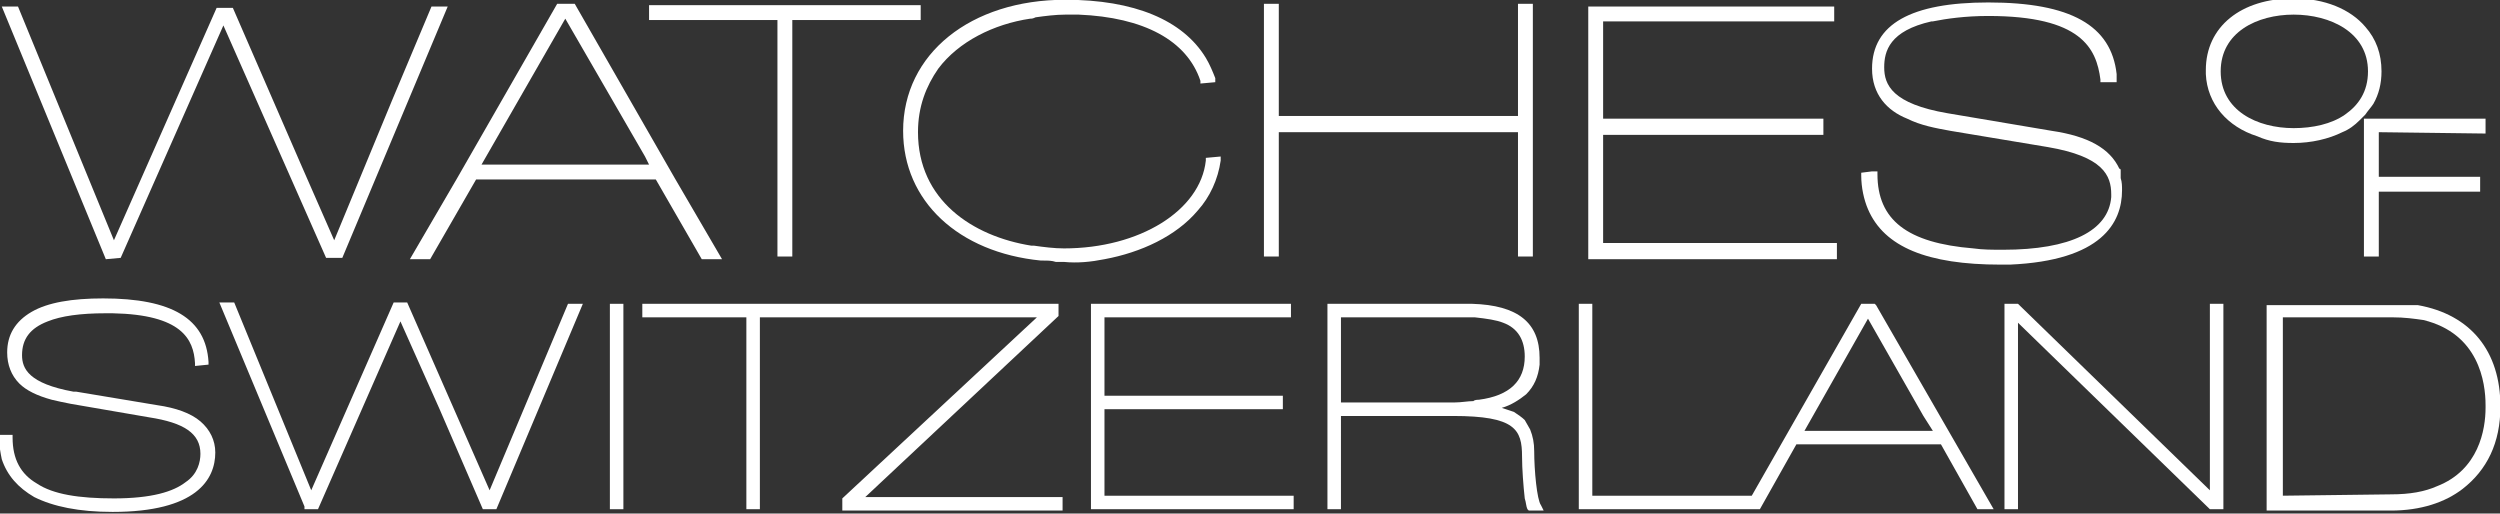
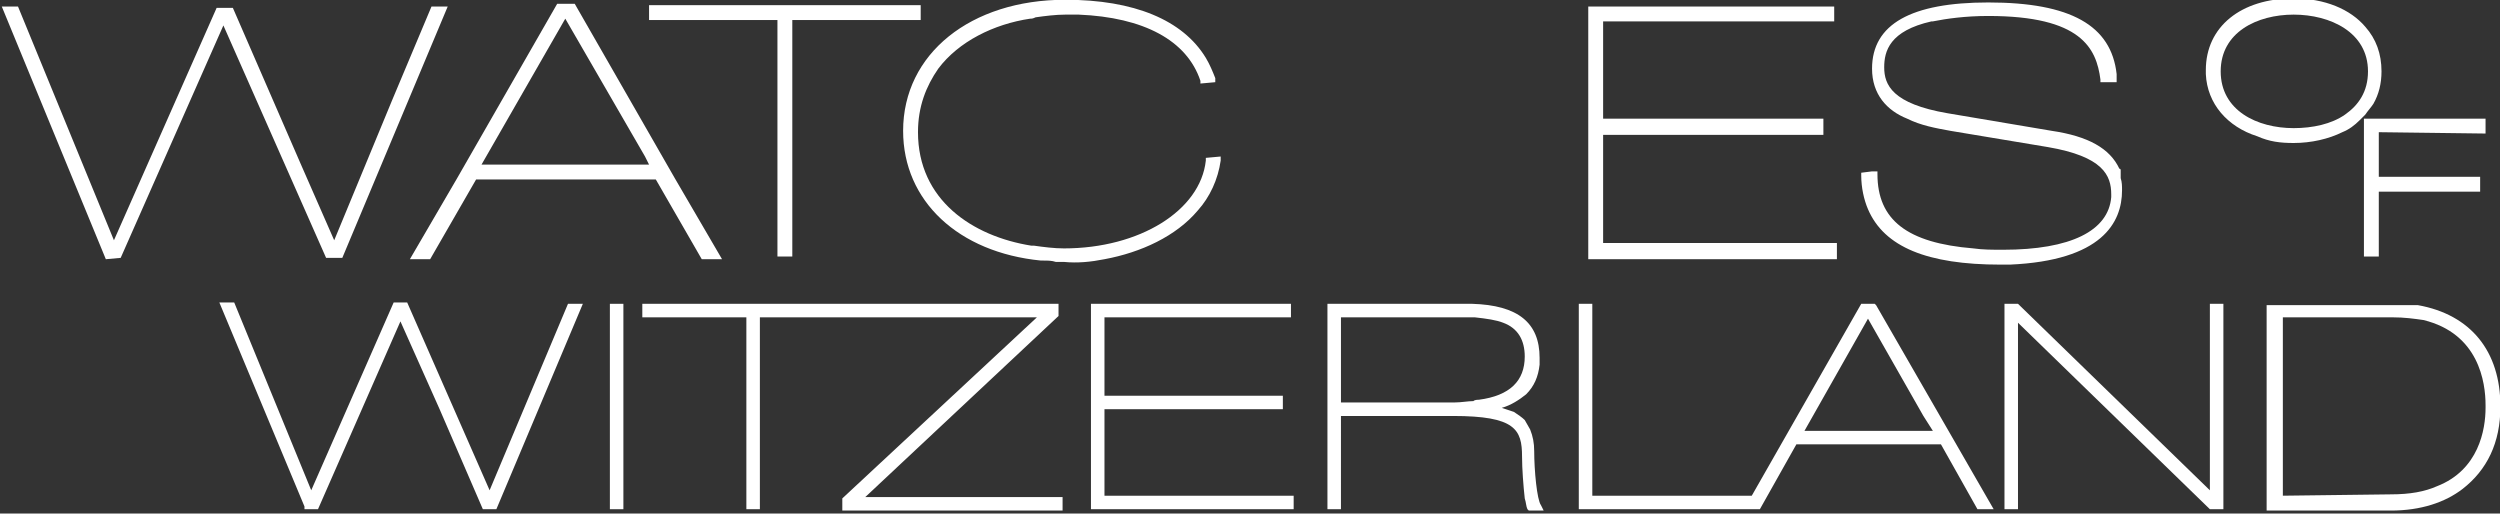
<svg xmlns="http://www.w3.org/2000/svg" xml:space="preserve" style="enable-background:new -203.5 392.1 185 38;" viewBox="-203.5 392.1 185 38" y="0px" x="0px" id="svg1884">
  <rect x="-203.5" y="392.1" width="185" height="38" fill="#333333" stroke="none" />
  <style type="text/css">	.st0{fill:#FFFFFF;}</style>
  <g transform="translate(11.999,-140.986)" id="layer1">
    <g transform="translate(0.132,-0.132)" id="g1971">
      <path d="M-133.9,552.4c2.7-0.5,5.3-1.7,6.9-3.6   c0.9-1,1.5-2.3,1.7-3.7l0-0.3l0,0v0l0,0l-1.1,0.1l0,0.2l0,0c-0.4,3.7-4.9,6.5-10.5,6.5c-0.7,0-1.5-0.1-2.2-0.2c0,0,0,0,0,0   c0,0-0.1,0-0.1,0c0,0-0.1,0-0.1,0c0,0,0,0,0,0c-4.4-0.7-8.4-3.4-8.4-8.4c0-1.9,0.6-3.4,1.5-4.7c1.5-2,4.1-3.3,6.8-3.7   c0.1,0,0.2,0,0.4-0.1c0,0,0,0,0,0c0.7-0.1,1.5-0.2,2.2-0.2c0.1,0,0.1,0,0.2,0c0.3,0,0.6,0,0.8,0c0,0,0,0,0,0c4.8,0.2,8,1.9,9,4.9   l0,0.1l0,0.1h0l0,0l1.1-0.1l0-0.2l0-0.1c-0.2-0.5-0.4-1-0.7-1.5c-1.7-2.8-5.3-4.3-10.4-4.3c-7,0-12,4-12,9.7c0,5.2,4.1,9,10.2,9.6   c0,0,0.1,0,0.1,0c0,0,0,0,0.1,0c0.3,0,0.6,0,0.9,0.1c0,0,0,0,0,0c0.2,0,0.4,0,0.6,0l0,0l0,0C-135.9,552.7-134.9,552.6-133.9,552.4" class="st0" id="path1399" />
      <path d="M-133.9,563.5h13.2v-1h-13.2v-5.8h13.8v-1h-14.8l0,0v15.2   l0,0h15v-1h-14V563.5z" class="st0" id="path1403" />
      <path d="M-102.1,566.6c0-0.6-0.1-1.1-0.3-1.6   c-0.1-0.2-0.3-0.5-0.4-0.7c-0.2-0.2-0.5-0.4-0.8-0.6c-0.3-0.1-0.6-0.2-0.9-0.3c0.7-0.2,1.3-0.6,1.8-1c0.6-0.6,0.9-1.3,1-2.2   c0,0,0-0.1,0-0.1c0,0,0,0,0,0c0-0.1,0-0.3,0-0.4l0,0l0,0c0-2.6-1.6-3.9-5-4c-0.2,0-0.3,0-0.5,0h-10.2l0,0v15.2l0,0h1V564h8.3   c4.6,0,5.1,1,5.1,3c0,0.9,0.1,2.2,0.2,3.1c0.1,0.3,0.1,0.6,0.2,0.8l0.1,0.1h1.1l0,0l-0.2-0.4C-101.9,570.2-102.1,568-102.1,566.6    M-116.4,563v-6.3h9.1c0.3,0,0.6,0,0.8,0c0,0,0,0,0,0c0.9,0.1,1.6,0.2,2.1,0.4c1.1,0.4,1.6,1.3,1.6,2.5c0,1.8-1.1,2.9-3.4,3.2   c-0.1,0-0.3,0-0.4,0.1c-0.4,0-0.9,0.1-1.4,0.1L-116.4,563z" class="st0" id="path1415" />
-       <path d="M-137.3,556.6v-0.9l0,0h-30.8h0v1h0h7.7v14.2l0,0h1v-14.2   h20.5l-7.2,6.7l-7.2,6.7v0.9l0,0h16.3v-1h-14.6L-137.3,556.6z" class="st0" id="path1419" />
-       <path d="M-200.8,564.4c-0.7-0.6-1.8-1-3.2-1.2l-6-1l-0.2,0   c-3.3-0.6-3.8-1.7-3.8-2.7c0-1.2,0.6-2,1.9-2.5c1-0.4,2.4-0.6,4.3-0.6c0.2,0,0.3,0,0.5,0c5.1,0.1,6,1.9,6.1,3.7l0,0.2h0v0l1-0.1   l0,0l0-0.1l0-0.1c-0.2-3.2-2.7-4.7-7.8-4.7h0l0,0c-2.3,0-4.1,0.3-5.3,1c-1.2,0.7-1.8,1.7-1.8,3c0,0.9,0.3,1.7,0.9,2.3   c0.5,0.5,1.3,0.9,2.4,1.2c0.4,0.1,0.9,0.2,1.4,0.3l5.8,1c2.6,0.4,3.8,1.2,3.8,2.7c0,0.6-0.2,1.5-1.1,2.1c-0.9,0.7-2.5,1.2-5.3,1.2   c-2.6,0-4.5-0.3-5.7-1.1c-1.2-0.7-1.8-1.8-1.8-3.4l0-0.1v-0.1l0,0l-0.5,0l-0.5,0l0,0.2c0,0.6,0.1,1.1,0.2,1.6   c0.4,1.2,1.2,2.1,2.4,2.8c1.4,0.7,3.3,1.1,5.8,1.1l0,0l0,0c6.2,0,7.6-2.4,7.6-4.4C-199.7,565.8-200.1,565-200.8,564.4" class="st0" id="path1431" />
+       <path d="M-137.3,556.6v-0.9l0,0h-30.8h0v1h0h7.7v14.2h1v-14.2   h20.5l-7.2,6.7l-7.2,6.7v0.9l0,0h16.3v-1h-14.6L-137.3,556.6z" class="st0" id="path1419" />
      <path d="M-79.7,552.3v-1.1H-97v-8h16.3V542H-97v-7.2h17.1v-1.1h-18.2   v18.7H-79.7z" class="st0" id="path1435" />
      <path d="M-172.5,555.7L-172.5,555.7h-1.1l0,0l-2.9,6.9l-2.9,6.9   l-6.1-13.9l0,0h-1l0,0l-6.1,13.9l-5.7-13.9l0,0h-1.1l0,0l6.3,15.1l0,0.1l0,0.1l0,0h1l0,0l6.1-13.9l2.9,6.5l3.2,7.4l0,0h1l0,0   l3.2-7.6L-172.5,555.7z" class="st0" id="path1439" />
      <path d="M-76.9,555.7h-1l-8.1,14.2h-11.8v-14.2h0h-1l0,0v15.2l0,0   h13.4l0,0l2.7-4.8H-72l2.7,4.8h1.2l0,0l-8.7-15.1L-76.9,555.7z M-72.6,565.1h-9.5l4.7-8.3l4.1,7.2L-72.6,565.1z" class="st0" id="path1443" />
      <path d="M-58.6,547.3c0-0.3,0-0.6-0.1-0.9c0,0,0,0,0,0   c0-0.1,0-0.1,0-0.2c0,0,0,0,0,0c0-0.1,0-0.1,0-0.2c0,0,0,0,0,0c0,0,0-0.1,0-0.1c0,0,0-0.1,0-0.1c0,0,0,0,0,0c0,0,0-0.1-0.1-0.1   c0,0,0,0,0,0c-0.7-1.5-2.3-2.4-5-2.8l-7.7-1.3c-4.1-0.7-4.7-2.1-4.7-3.4c0-1.2,0.4-2.7,3.5-3.4c0,0,0,0,0,0c0,0,0,0,0.1,0   c1-0.2,2.4-0.4,4.1-0.4c6.9,0,8,2.4,8.3,4.7l0,0.1l0,0.1h0l0,0l0.6,0l0.6,0l0-0.2c0-0.1,0-0.2,0-0.4c-0.4-3.6-3.4-5.3-9.5-5.3   c-5.7,0-8.6,1.6-8.6,4.9c0,1.9,1.1,3.1,2.6,3.7c1,0.5,2.1,0.7,3.2,0.9l7.2,1.2c4.1,0.7,4.7,2.1,4.7,3.5c0,0.1,0,0.2,0,0.2   c-0.2,2.5-3,3.9-8,3.9c-0.8,0-1.5,0-2.2-0.1c-4.9-0.4-7.1-2.1-7.1-5.5l0-0.2l0,0l0,0l-0.4,0l-0.8,0.1l0,0.2c0,0.9,0.2,1.8,0.5,2.5   c1.2,2.8,4.4,4.1,9.8,4.1c0.2,0,0.5,0,0.7,0C-60.1,552.5-58.6,549.7-58.6,547.3" class="st0" id="path1455" />
      <path d="M-185.3,552.4L-185.3,552.4h1.5l0,0l3.4-5.9h13.3l3.4,5.9   l0,0h1.5l0,0l-3.5-6l-7.4-12.9h-1.3l-7.4,12.9L-185.3,552.4z M-173.8,534.6l5.9,10.2l0.3,0.6H-180L-173.8,534.6z" class="st0" id="path1459" />
      <path d="M-45.9,543.8L-45.9,543.8c1.3,0,2.6-0.3,3.6-0.8   c0.5-0.2,0.9-0.5,1.3-0.9l0.2-0.2l0.2-0.2c0.2-0.3,0.4-0.5,0.6-0.8c0.4-0.7,0.6-1.5,0.6-2.4c0-1.3-0.4-2.4-1.2-3.3   c-1.1-1.3-3-2.1-5.3-2.1c-3.9,0-6.5,2.1-6.5,5.3c0,0.1,0,0.2,0,0.3c0.1,2.2,1.6,3.9,3.8,4.6C-47.7,543.7-46.9,543.8-45.9,543.8   L-45.9,543.8z M-40.4,538.5c0,1.5-0.7,2.5-1.7,3.2c-1,0.7-2.4,1-3.8,1c-2.7,0-5.4-1.3-5.4-4.2c0-2.9,2.7-4.2,5.4-4.2   C-43.2,534.3-40.4,535.6-40.4,538.5" class="st0" id="path1471" />
      <path d="M-30.6,563.3c0-4.1-2.2-6.8-6.1-7.5c0,0,0,0-0.1,0   c-0.1,0-0.2,0-0.2,0c-0.1,0-0.1,0-0.2,0c-0.1,0-0.1,0-0.2,0c-0.1,0-0.2,0-0.3,0c-0.1,0-0.1,0-0.2,0c-0.2,0-0.5,0-0.8,0h-9.2v15.2   h9.2c2.2,0,4-0.6,5.3-1.6C-31.6,568-30.6,566-30.6,563.3 M-46.7,569.9v-13.2h8.1c0.9,0,1.6,0.1,2.3,0.2c0,0,0,0,0,0c0,0,0,0,0,0   c4.1,1,4.6,4.6,4.6,6.3c0,0.1,0,0.1,0,0.2c0,1.6-0.5,4.6-3.6,5.8c-0.9,0.4-2,0.6-3.4,0.6L-46.7,569.9z" class="st0" id="path1475" />
      <path d="M-31.7,543.1V542h-9h0v10.2h0h1.1v-4.8h7.5v-1.1h0h-7.5v-3.3   L-31.7,543.1z" class="st0" id="path1479" />
      <path d="M-158.1,534.7v17.5l0,0h1.1l0,0v-17.5h9.5l0,0v-1.1l0,0   h-20.1h0v1.1h0H-158.1z" class="st0" id="path1483" />
      <path d="M-52.1,555.7L-52.1,555.7v13.8l-14.2-13.8h-1l0,0v15.2l0,0h1   l0,0v-13.8l14.2,13.8l0,0h1l0,0v-15.2l0,0H-52.1z" class="st0" id="path1487" />
-       <path d="M-121,543h17.7v9.2h1.1v-18.7h-1.1v8.3H-121v-8.3h-1.1v18.7   h1.1V543z" class="st0" id="path1491" />
      <path d="M-206.7,552.3L-206.7,552.3l7.6-17.2l7.6,17.2h0h1.2l0,0   l3.9-9.3l3.9-9.3l0,0h-1.2l0,0l-2.9,6.9l-4.3,10.4l-2.5-5.7l-5-11.5l0,0l0,0h0h-1.2l0,0l-3.8,8.6l-3.8,8.6l-7.1-17.3h0h-1.2h0   l7.7,18.7L-206.7,552.3z" class="st0" id="path1495" />
      <path d="M-170.5,570.9h1v-15.2h-1V570.9z" class="st0" id="path1497" />
    </g>
  </g>
</svg>